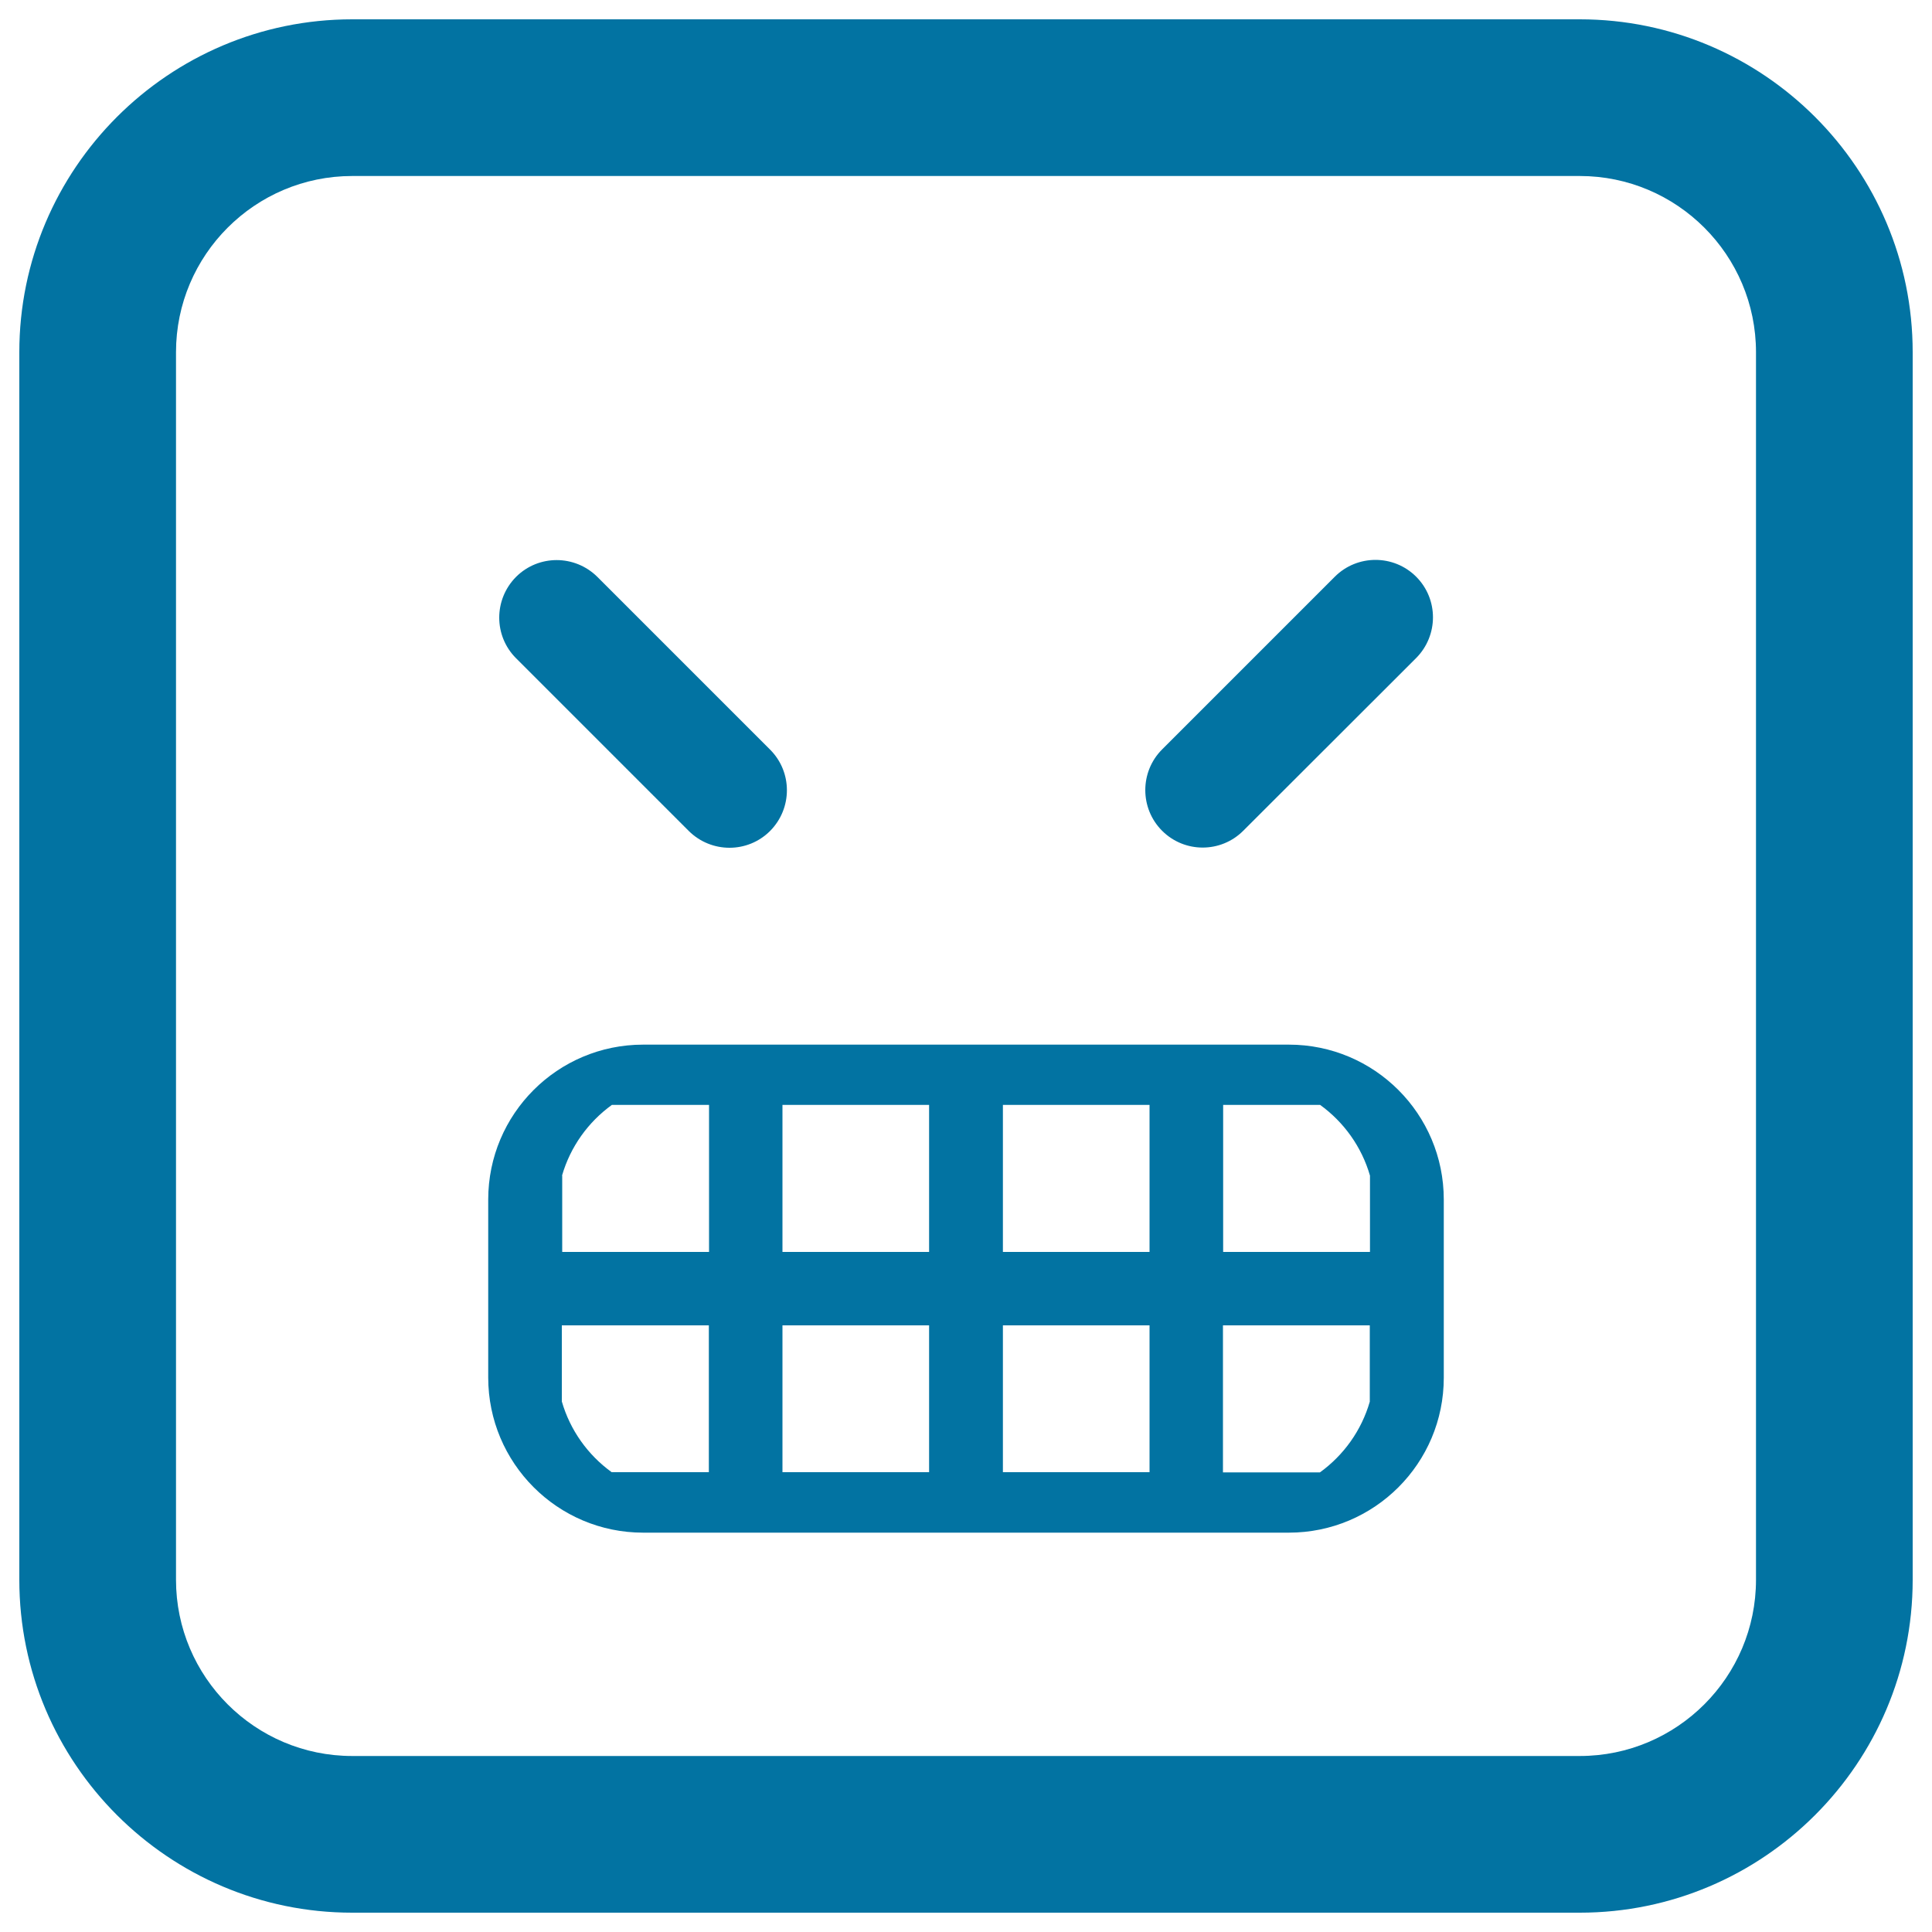
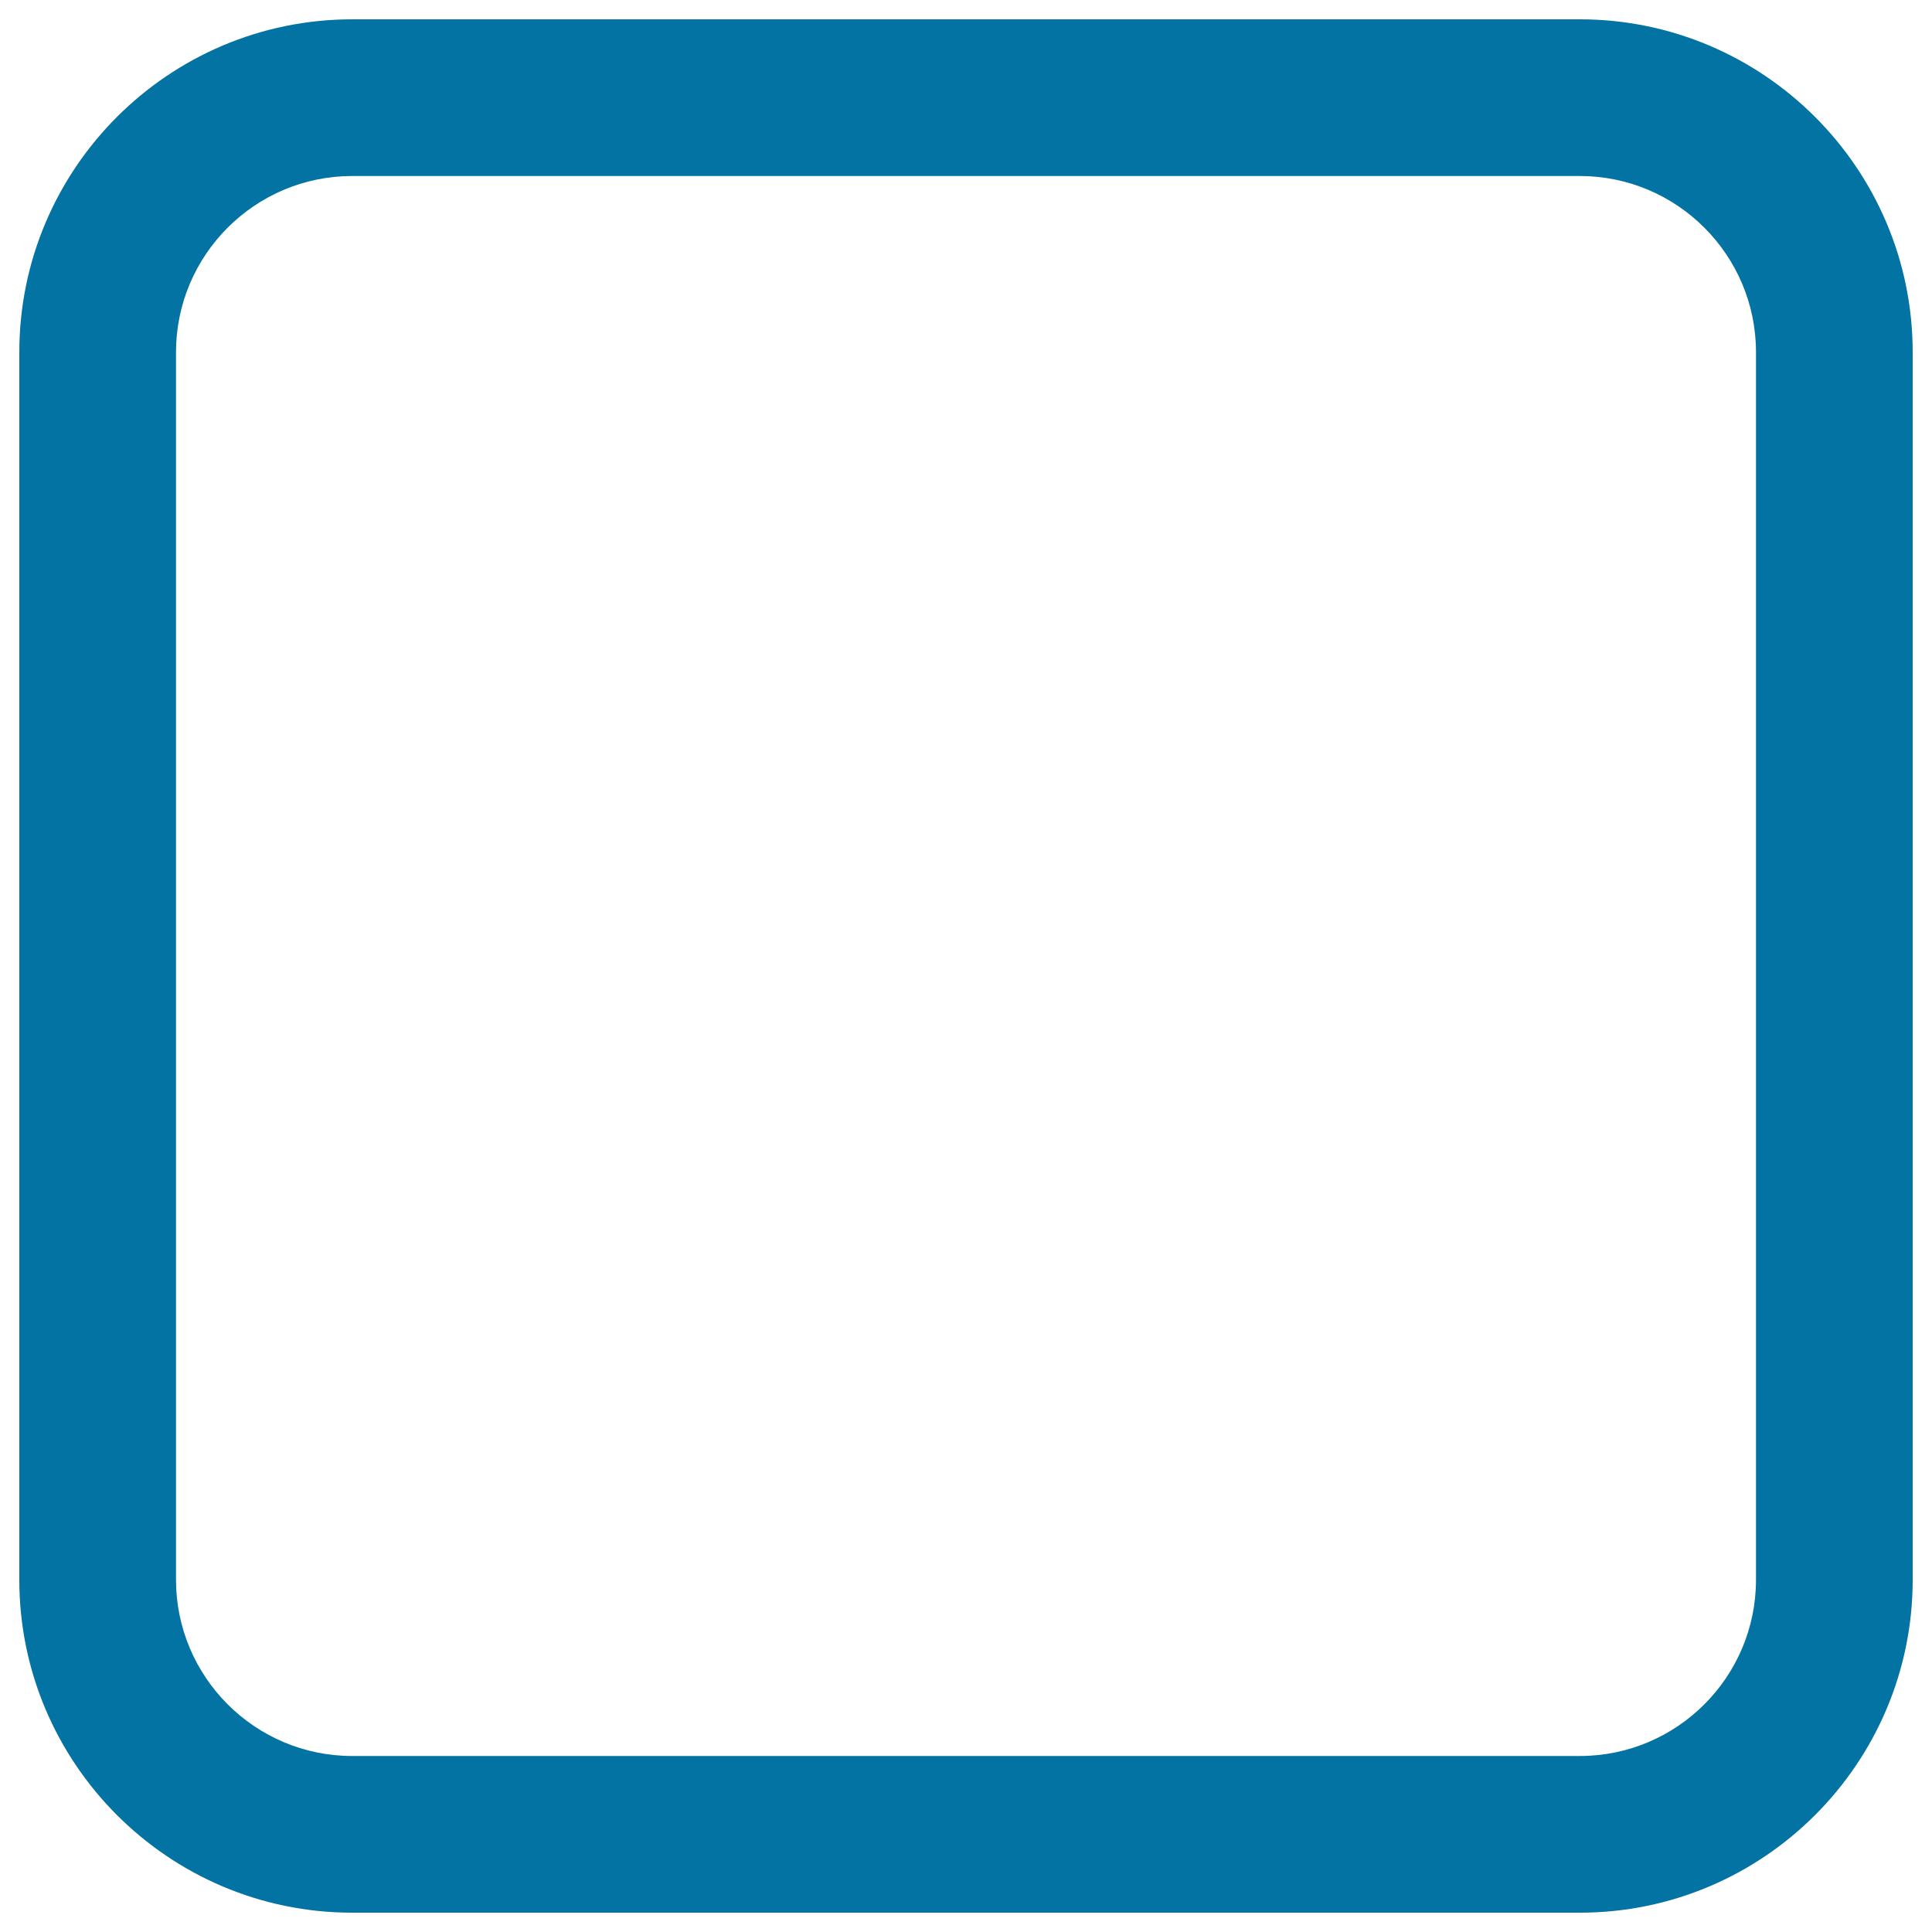
<svg xmlns="http://www.w3.org/2000/svg" viewBox="0 0 1000 1000" style="fill:#0273a2">
  <title>Angry Emoticon Square Face SVG icon</title>
  <g>
-     <path d="M332.9,793.3h334.2c44.3,0,80.2-35.9,80.2-80.2v-92.2c0-44.3-35.9-80.2-80.2-80.2H332.9c-44.3,0-80.2,35.9-80.2,80.2V713C252.7,757.3,288.6,793.3,332.9,793.3z M633,571.9h50.3c12.3,8.9,21.5,21.7,25.8,36.6V648h-76V571.9z M633,686h76v39.5c-4.3,14.9-13.5,27.7-25.8,36.6H633V686z M519.1,571.9H595V648h-75.9V571.9z M519.1,686H595v76h-75.9V686z M405,571.9h75.9V648H405V571.9z M405,686h75.9v76H405V686z M290.9,608.5c4.3-14.9,13.5-27.7,25.8-36.6H367V648h-76V608.5L290.9,608.5z M290.9,686h76v76h-50.3c-12.3-8.9-21.5-21.7-25.8-36.6V686z M267.1,340.7c-11.6-11.6-11.6-30.4,0-42.1c11.6-11.6,30.4-11.6,42.1,0l89.4,89.4c11.6,11.6,11.6,30.4,0,42.1c-11.6,11.6-30.4,11.6-42.1,0L267.1,340.7z M601.5,430c-11.6-11.6-11.6-30.5,0-42.1l89.4-89.4c11.6-11.6,30.5-11.6,42.1,0c11.6,11.6,11.6,30.4,0,42.1L643.5,430C631.9,441.6,613.1,441.6,601.5,430z" />
    <g>
      <path d="M817.7,990H182.3C87.3,990,10,912.7,10,817.7V182.3C10,87.3,87.3,10,182.3,10h635.4c95,0,172.3,77.3,172.3,172.3v635.4C990,912.7,912.7,990,817.7,990z M182.3,91.1c-50.3,0-91.2,40.9-91.2,91.2v635.4c0,50.3,40.9,91.2,91.2,91.2h635.4c50.3,0,91.2-40.9,91.2-91.2V182.3c0-50.3-40.9-91.2-91.2-91.2H182.3z" />
    </g>
  </g>
</svg>